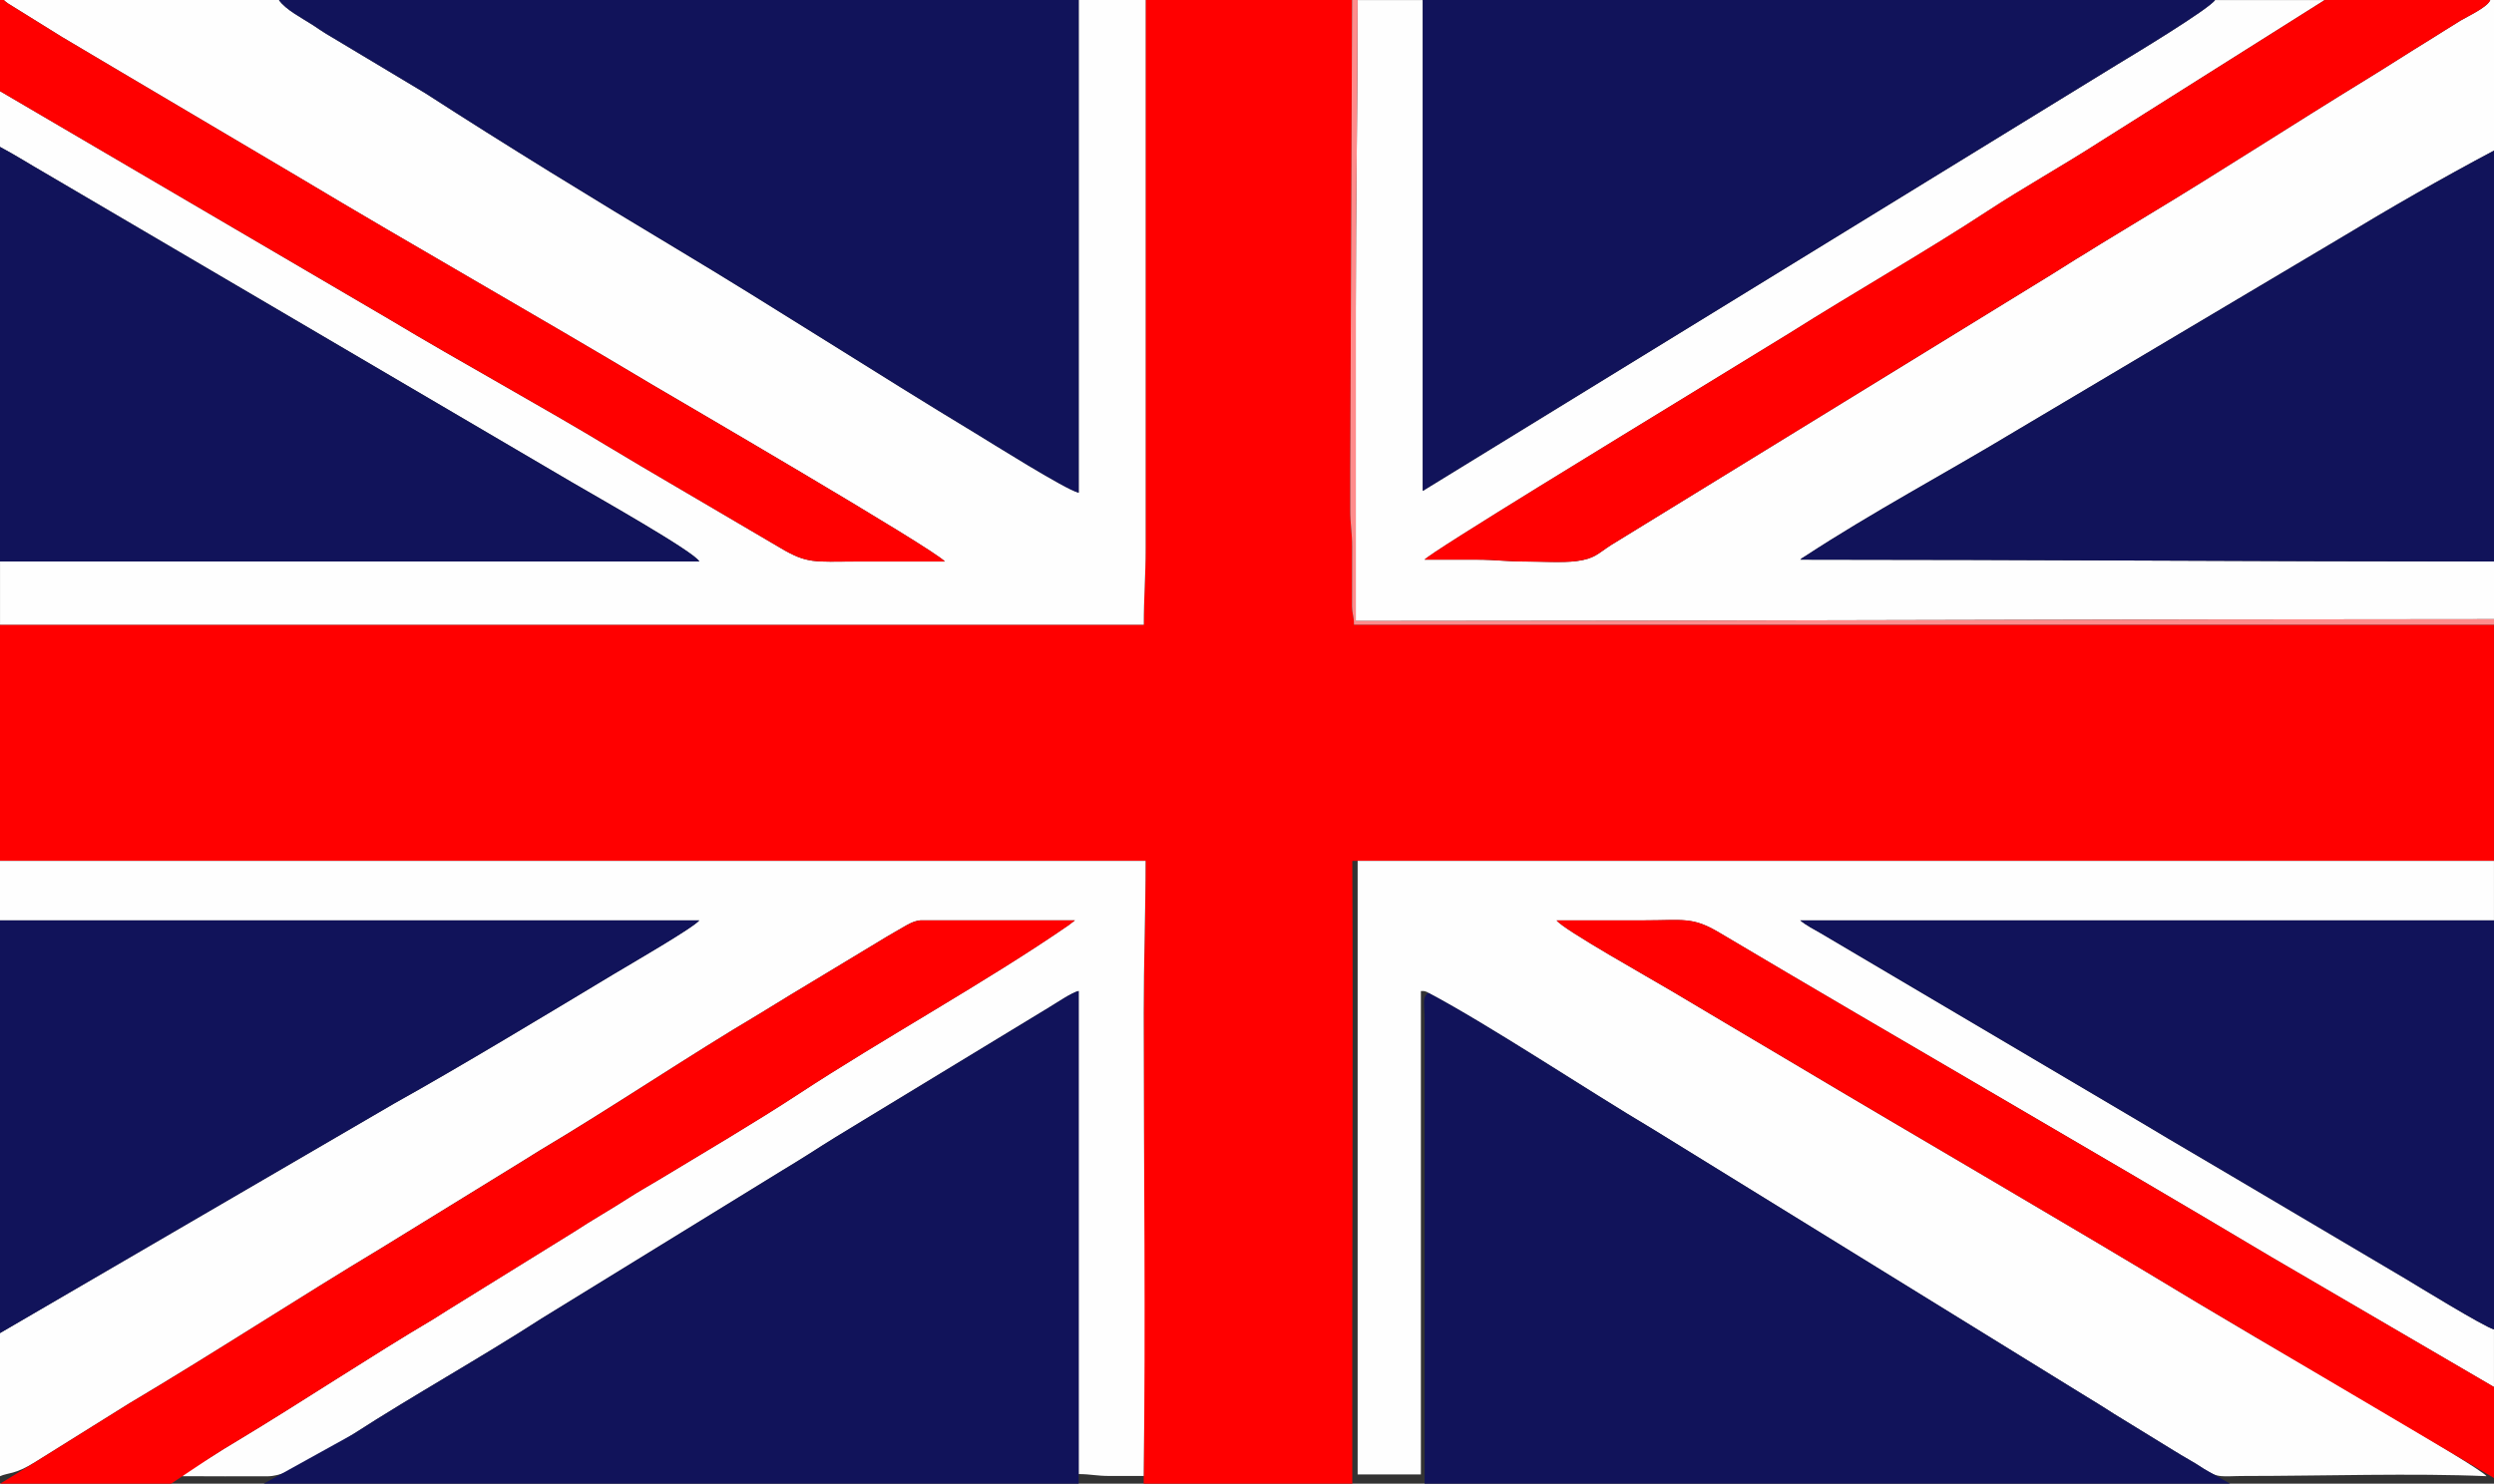
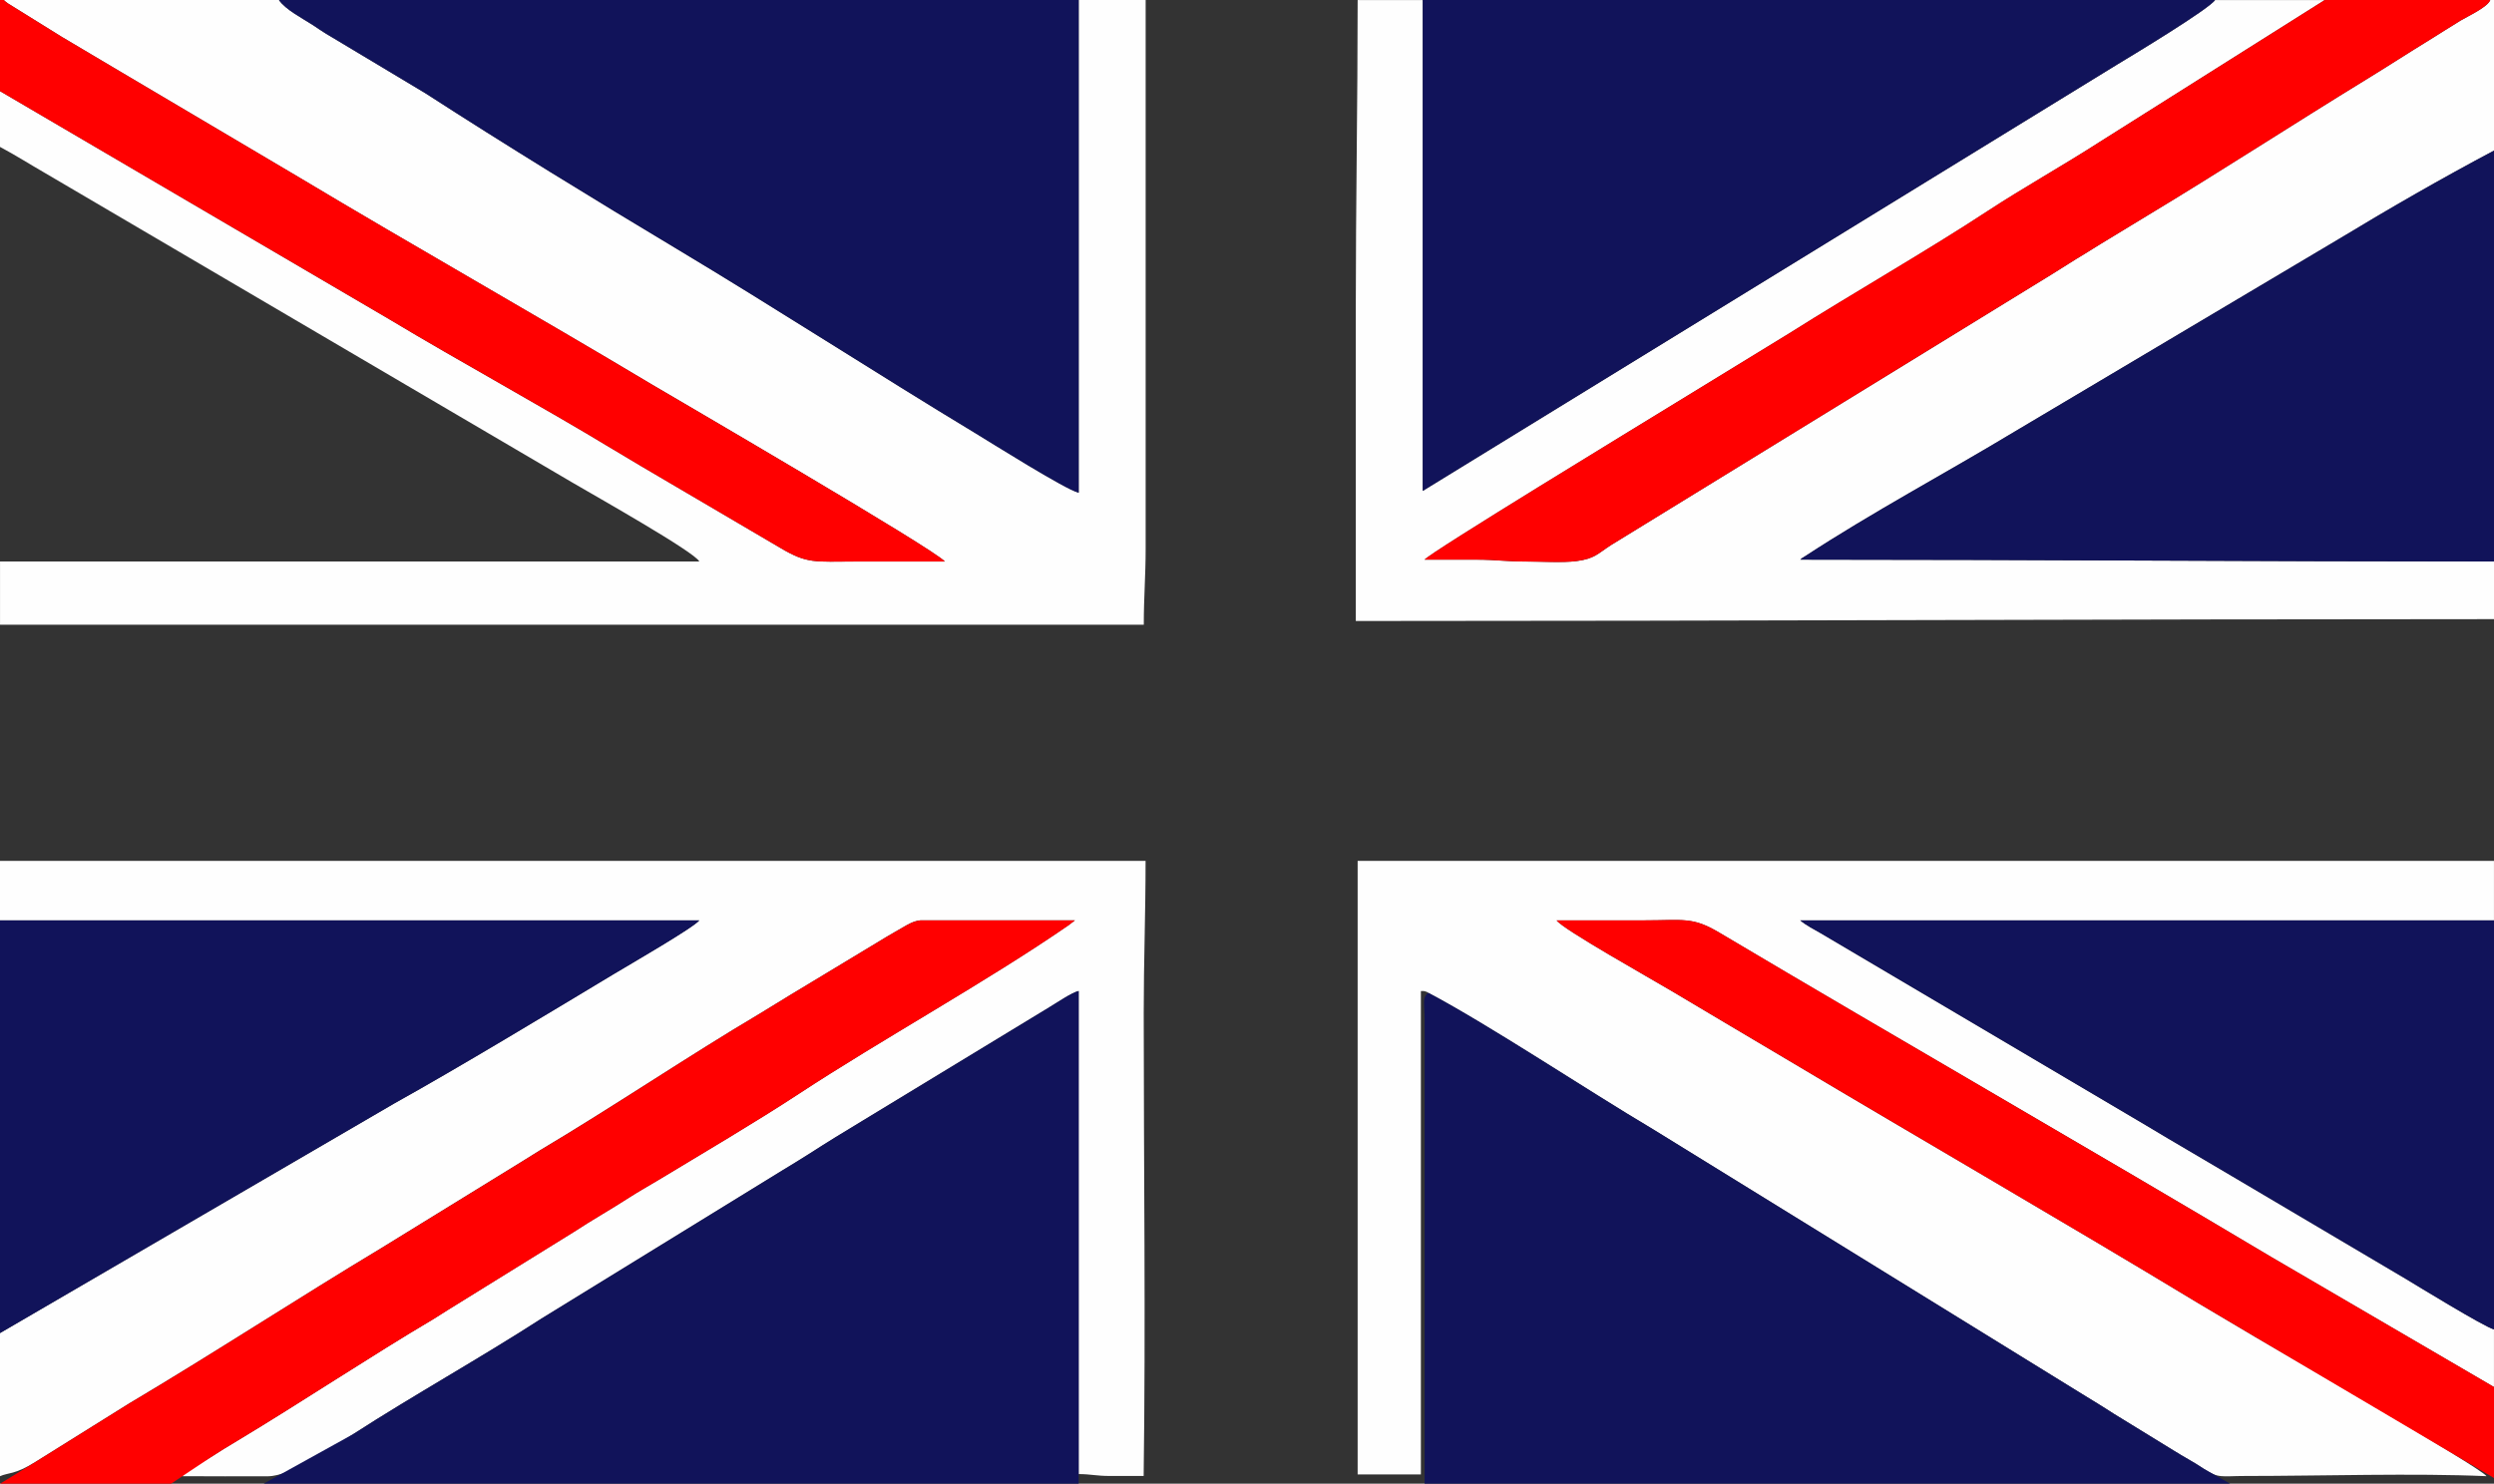
<svg xmlns="http://www.w3.org/2000/svg" xml:space="preserve" width="113.538mm" height="67.564mm" version="1.1" style="shape-rendering:geometricPrecision; text-rendering:geometricPrecision; image-rendering:optimizeQuality; fill-rule:evenodd; clip-rule:evenodd" viewBox="0 0 1099.5 654.28">
  <rect x="0" y="0" width="1099.5" height="654.28" fill="#333333" stroke="none" />
  <defs>
    <style type="text/css">
   
    .fil2 {fill:#11135A}
    .fil1 {fill:#FEFEFE}
    .fil0 {fill:red}
    .fil3 {fill:#FF8C8C}
   
  </style>
  </defs>
  <g id="Capa_x0020_1">
-     <path class="fil0" d="M-0 275.49l0 104.13 505.06 0c0,23.39 -0.82,44.02 -0.82,67.23l-0.03 204.02 0 3.42 91.96 0c-0.2,-91.44 0.44,-183.18 0,-274.67l2.35 0 500.96 0 0 -104.13 -502.6 0c0,-4.07 -0.72,-4.04 -0.85,-8.17l0.04 -26.27c0.04,-6.37 -0.86,-9.64 -0.83,-16.39 0.02,-5.74 0,-11.48 0,-17.22l0.82 -207.44 -91.01 0 0 241.87c0,12.07 -0.82,21.35 -0.82,33.62l-504.24 0z" />
    <path class="fil1" d="M-0 40.18l0 24.6c6.76,3.58 13.21,7.71 19.72,11.44l232.47 136.49c9.62,5.65 54.33,30.84 56.1,34.9l-308.28 0 0 27.88 504.24 0c0,-12.27 0.82,-21.54 0.82,-33.62l0 -241.87 -29.52 0 0 217.28c-5.79,-1.35 -39.51,-22.62 -45.25,-26.08 -44.06,-26.6 -88.71,-55.58 -132.31,-81.68 -35.72,-21.38 -75.39,-45.73 -110.38,-68.36l-44.08 -26.43c-1.91,-1.15 -3.32,-2.19 -5.44,-3.58 -4.54,-2.97 -12.25,-6.89 -15.1,-11.14l-121.35 0c0.56,0.49 0.94,0.86 1.81,1.47l23.77 14.77c8.73,5.27 16.87,9.94 25.73,15.27l78.29 46.33c51.46,30.84 105.01,61.1 156.51,91.92 5.3,3.17 125.18,72.95 128.77,77.85 -13.12,0 -26.24,0 -39.36,0 -18.05,0 -21.14,1.16 -33.27,-6.08l-49.07 -28.83c-8.68,-5.1 -16.15,-9.46 -24.71,-14.64 -31.96,-19.34 -66.61,-38.14 -98.49,-57.29l-171.62 -100.59z" />
    <path class="fil1" d="M629.69 437.83c27.08,14.33 70.06,42.98 98.95,60.11l190.13 117.34c4.61,2.83 8.62,5.22 13.13,8.19l26.41 16.23c4.51,2.85 9.02,5.17 13.27,8.04 6.45,4.35 7.88,3.14 18.04,3.14 33.61,-0 75.03,-1.32 106.59,0.09 -2.79,-4.02 -95.06,-57.21 -101.82,-61.3l-25.73 -15.26c-58.88,-35.63 -120.86,-71.41 -180.18,-106.79 -17.37,-10.36 -34.38,-20.32 -51.44,-30.55 -8.88,-5.32 -48.19,-27.32 -50.79,-31.2 12.85,0 25.69,0 38.54,0 17.53,0 21.29,-1.66 33.15,5.39 80.76,47.99 163.14,95.2 243.72,143.27l97.83 57.13 0 -25.42c-4.07,-0.95 -34.78,-19.82 -39.09,-22.4l-76.25 -45.09c-12.96,-7.73 -25.28,-14.78 -38.13,-22.54l-143.29 -84.65c-2.85,-1.63 -6.58,-3.56 -9.07,-5.68l305.83 0 0 -26.24 -500.96 0 0 270.57 27.88 0 0 -213.18c0.46,0 1.34,-0.02 1.59,0.06 1.45,0.42 0.91,0.27 1.69,0.77z" />
    <path class="fil1" d="M1099.5 273.03l0 -25.42c-102.83,0 -203.51,-0.82 -305.82,-0.82 1.24,-1.08 0.35,-0.33 1.91,-1.36 30.19,-19.76 62.14,-36.71 93.04,-55.36l142.46 -84.65c22.47,-13.6 45.23,-26.72 68.41,-39l0 -66.42 -1.64 0c-1.15,3.17 -10.08,7.24 -13.08,9.06 -4.55,2.74 -8.77,5.53 -13.63,8.51 -9.58,5.87 -18.14,11.46 -27.75,17.34 -32.14,19.68 -64.5,40.75 -96.56,60.05l-20.91 12.71c-2.79,1.65 -4.28,2.75 -7.08,4.4 -5.03,2.98 -9.08,5.7 -14.15,8.81l-194.51 119.52c-5.73,3.68 -7.09,5.97 -15.11,7.03 -6.07,0.8 -16.23,0.17 -22.77,0.2 -7.8,0.03 -13.02,-0.83 -21.31,-0.82 -7.65,0 -15.31,0 -22.96,0 2.23,-3.04 95.46,-59.77 111.03,-69.35l49.83 -30.52c27.88,-17.59 61.03,-36.57 87.24,-53.79 15.48,-10.17 33.68,-20.33 49.69,-30.66l99.05 -62.47 -48.37 0c-2.68,4 -36.43,24.4 -42.99,28.34l-306.29 188.11 0 -216.46 -28.7 0c0,45.86 -0.82,89.8 -0.82,136.1 0,45.91 0,91.83 0,137.74 168.18,0 333.85,-0.82 501.78,-0.82z" />
    <path class="fil1" d="M-0 405.86l308.28 0c-2.29,3.09 -30.91,19.59 -37.76,23.71 -28.35,17.07 -68.3,41.21 -96.45,56.87l-174.07 101.41 0 63.14c3.38,-1.62 6.49,-0.57 15.75,-6.39l41.39 -25.84c35.86,-21.26 75.02,-46.77 111.1,-68.46l62.42 -38.43c2.73,-1.62 4.45,-2.85 7.07,-4.41 32.22,-19.16 65.84,-41.87 97.05,-60.37 4.9,-2.91 9.1,-5.65 13.73,-8.41l42.43 -25.62c2.32,-1.4 4.61,-2.65 6.75,-3.91 2.29,-1.34 5,-3.04 8.16,-3.32l68.05 0 -2.78 2.14c-36.17,24.97 -82.15,50.19 -119.06,74.44 -18.49,12.15 -42.57,26.33 -61.98,38.05 -4.4,2.65 -8.51,4.92 -12.8,7.69 -8.17,5.28 -16.07,9.7 -24.27,15.08l-55.69 34.5c-2.45,1.45 -3.58,2.36 -6.03,3.81 -27.62,16.33 -58.37,36.78 -86.51,53.7 -4.2,2.52 -8.22,4.94 -12.14,7.53 -2.65,1.75 -10.83,6.2 -12.3,8.2 12.56,0.01 25.2,0.14 37.75,0.04 10.27,-0.08 27.89,-12.31 37.84,-18.73 26.45,-17.08 55.64,-33.3 82.81,-50.83l106.08 -65.28c4.08,-2.51 7.72,-4.65 11.66,-7.19 7.94,-5.13 15.65,-9.86 23.78,-14.75l82.61 -50.21c3.11,-1.87 9.62,-6.32 12.65,-7.02l0 213.04c5.42,0 7.93,0.86 13.93,0.83 4.91,-0.03 9.83,-0 14.74,-0 0.93,-66.56 0.03,-136.77 0.03,-204.02 0,-23.22 0.82,-43.84 0.82,-67.23l-505.06 0 0 26.24z" />
    <path class="fil2" d="M628.05 654.28l355.12 0 -11.58 -6.56c-4.25,-2.87 -8.76,-5.2 -13.27,-8.04l-26.41 -16.23c-4.51,-2.96 -8.53,-5.35 -13.13,-8.19l-190.13 -117.34c-28.89,-17.13 -71.88,-45.78 -98.95,-60.11 -2.86,2.1 -1.65,4.53 -1.64,12.3l0 200.72 0 3.44z" />
    <path class="fil2" d="M116.26 654.28l359.29 0 0 -4.24 0 -213.04c-3.04,0.71 -9.55,5.16 -12.65,7.02l-82.61 50.21c-8.13,4.89 -15.84,9.62 -23.78,14.75 -3.94,2.55 -7.58,4.68 -11.66,7.19l-106.08 65.28c-27.17,17.54 -56.36,33.76 -82.81,50.83l-39.68 21.98z" />
    <path class="fil2" d="M475.55 0l-352.56 0c2.84,4.25 10.56,8.17 15.1,11.14 2.12,1.39 3.52,2.43 5.44,3.58l44.08 26.43c35,22.62 74.67,46.97 110.38,68.36 43.6,26.1 88.25,55.08 132.31,81.68 5.74,3.47 39.46,24.73 45.25,26.08l0 -217.28z" />
    <path class="fil2" d="M976.51 0l-349.28 0 0 216.46 306.29 -188.11c6.56,-3.94 40.31,-24.34 42.99,-28.34z" />
-     <path class="fil2" d="M-0 247.61l308.28 0c-1.77,-4.06 -46.48,-29.25 -56.1,-34.9l-232.47 -136.49c-6.51,-3.73 -12.96,-7.85 -19.72,-11.44l0 182.83z" />
    <path class="fil2" d="M-0 587.86l174.07 -101.41c28.15,-15.66 68.09,-39.8 96.45,-56.87 6.85,-4.13 35.47,-20.63 37.76,-23.71l-308.28 0 0 182z" />
    <path class="fil2" d="M1099.5 247.61l0 -181.19c-23.18,12.28 -45.94,25.4 -68.41,39l-142.46 84.65c-30.9,18.66 -62.85,35.6 -93.04,55.36 -1.57,1.03 -0.67,0.28 -1.91,1.36 102.31,0 202.99,0.82 305.82,0.82z" />
    <path class="fil2" d="M1099.5 586.23l0 -180.36 -305.83 0c2.49,2.13 6.21,4.05 9.07,5.68l143.29 84.65c12.85,7.76 25.17,14.81 38.13,22.54l76.25 45.09c4.31,2.57 35.02,21.45 39.09,22.4z" />
    <path class="fil0" d="M-0 654.28l75.43 0 4.92 -3.28 12.3 -8.2c3.92,-2.59 7.95,-5.01 12.14,-7.53 28.13,-16.91 58.89,-37.37 86.51,-53.7 2.45,-1.45 3.59,-2.35 6.03,-3.81l55.69 -34.5c8.2,-5.39 16.1,-9.8 24.27,-15.08 4.29,-2.77 8.41,-5.04 12.8,-7.69 19.41,-11.72 43.49,-25.9 61.98,-38.05 36.91,-24.25 82.89,-49.47 119.06,-74.44l2.78 -2.14 -68.05 -0c-3.17,0.28 -5.87,1.98 -8.16,3.32 -2.15,1.25 -4.43,2.51 -6.75,3.91l-42.43 25.62c-4.63,2.76 -8.83,5.5 -13.73,8.41 -31.21,18.5 -64.83,41.21 -97.05,60.37 -2.62,1.56 -4.34,2.79 -7.07,4.41l-62.42 38.43c-36.08,21.69 -75.24,47.2 -111.1,68.46l-41.39 25.84 -15.75 9.67z" />
    <path class="fil0" d="M1097.86 0l-72.97 0 -99.05 62.47c-16,10.33 -34.21,20.49 -49.69,30.66 -26.21,17.22 -59.36,36.19 -87.24,53.79l-49.83 30.52c-15.57,9.58 -108.8,66.3 -111.03,69.35 7.65,0 15.3,0 22.96,0 8.29,-0 13.51,0.85 21.31,0.82 6.54,-0.02 16.7,0.61 22.77,-0.2 8.02,-1.06 9.38,-3.35 15.11,-7.03l194.51 -119.52c5.07,-3.1 9.12,-5.83 14.15,-8.81 2.79,-1.65 4.29,-2.75 7.08,-4.4l20.91 -12.71c32.06,-19.3 64.42,-40.36 96.56,-60.05 9.61,-5.89 18.17,-11.48 27.75,-17.34 4.86,-2.98 9.08,-5.77 13.63,-8.51 3.01,-1.81 11.93,-5.89 13.08,-9.06z" />
    <path class="fil0" d="M-0 40.18l171.62 100.59c31.88,19.15 66.52,37.95 98.49,57.29 8.56,5.18 16.03,9.54 24.71,14.64l49.07 28.83c12.13,7.24 15.22,6.08 33.27,6.08 13.12,0 26.24,0 39.36,0 -3.59,-4.9 -123.47,-74.67 -128.77,-77.85 -51.5,-30.82 -105.05,-61.08 -156.51,-91.92l-78.29 -46.33c-8.85,-5.33 -17,-10 -25.73,-15.27l-23.77 -14.77c-0.87,-0.62 -1.24,-0.98 -1.81,-1.47l-1.64 0 0 40.18z" />
    <path class="fil0" d="M1099.5 651.78l0 -40.13 -97.83 -57.13c-80.59,-48.07 -162.96,-95.28 -243.72,-143.27 -11.86,-7.05 -15.62,-5.39 -33.15,-5.39 -12.85,0 -25.69,0 -38.54,0 2.6,3.88 41.91,25.88 50.79,31.2 17.06,10.23 34.07,20.19 51.44,30.55 59.32,35.38 121.3,71.16 180.18,106.79l25.73 15.26 105.1 62.12z" />
-     <path class="fil3" d="M1099.5 275.49l0 -2.46c-167.94,0 -333.6,0.82 -501.78,0.82 0,-45.92 0,-91.83 0,-137.74 0,-46.31 0.82,-90.24 0.82,-136.1l-2.46 0 -0.82 207.44c0,5.74 0.02,11.48 -0,17.22 -0.03,6.74 0.87,10.01 0.83,16.39l-0.04 26.27c0.12,4.13 0.85,4.11 0.85,8.17l502.6 0z" />
  </g>
</svg>